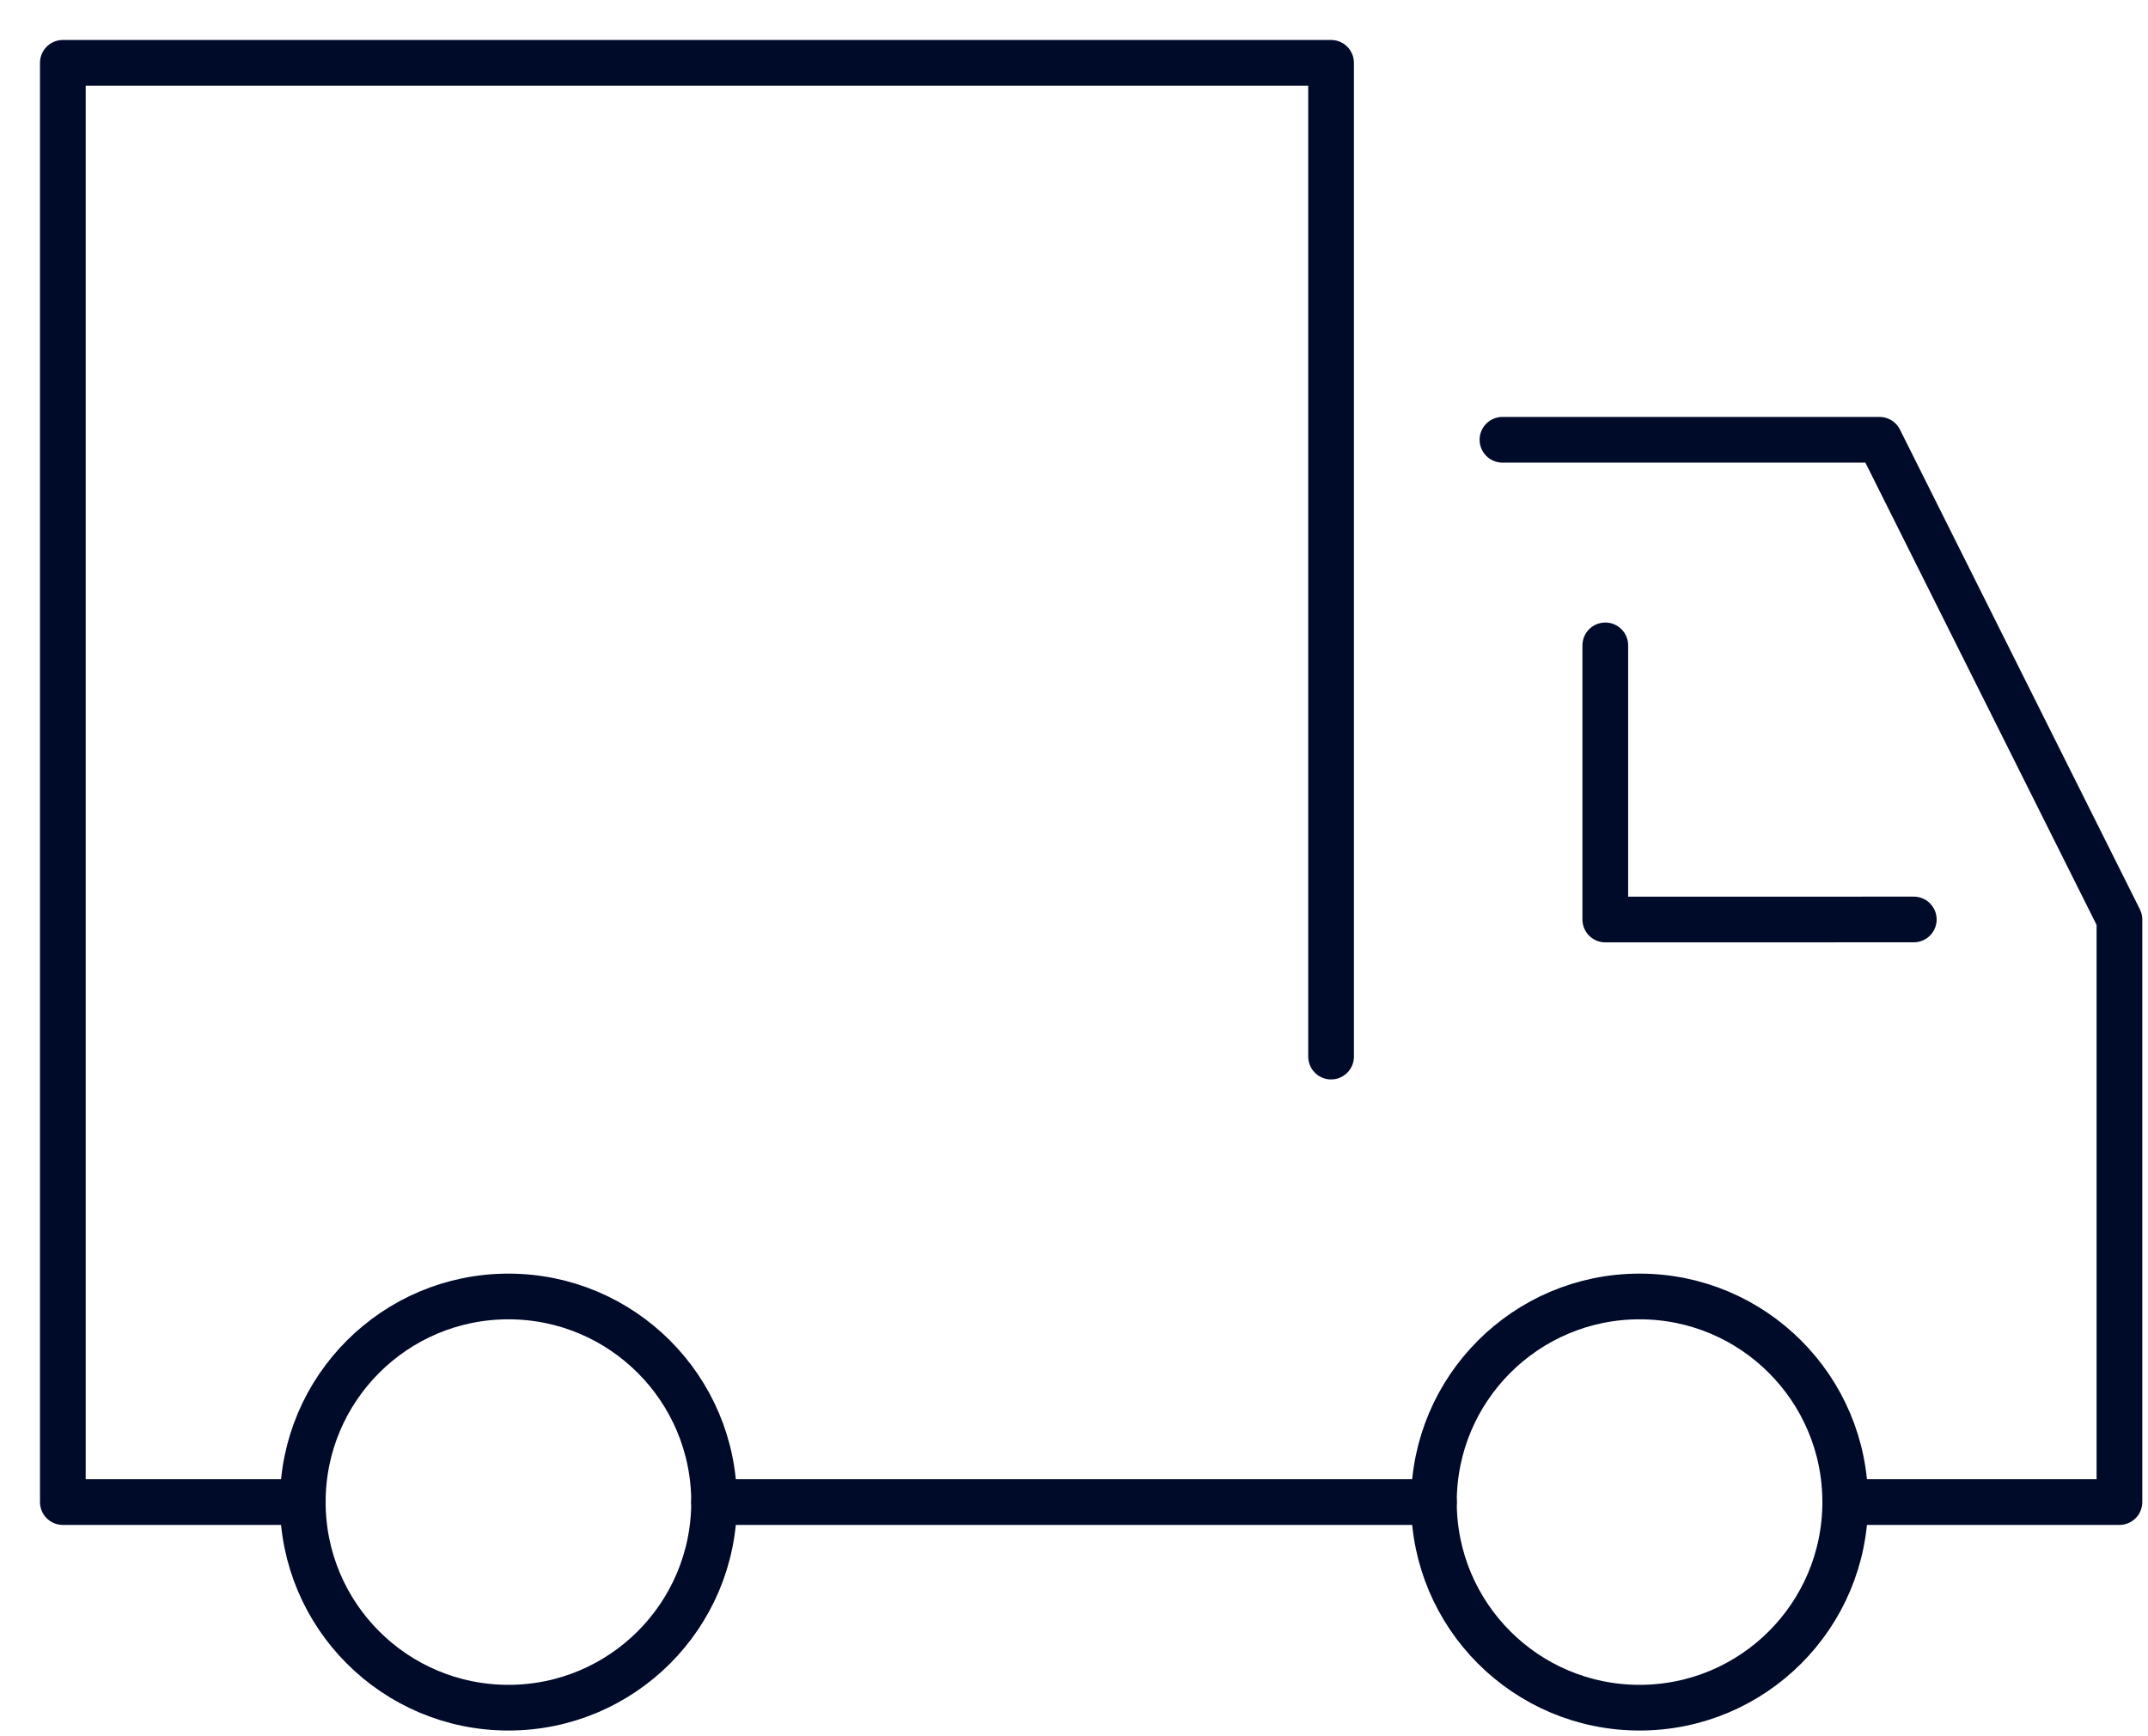
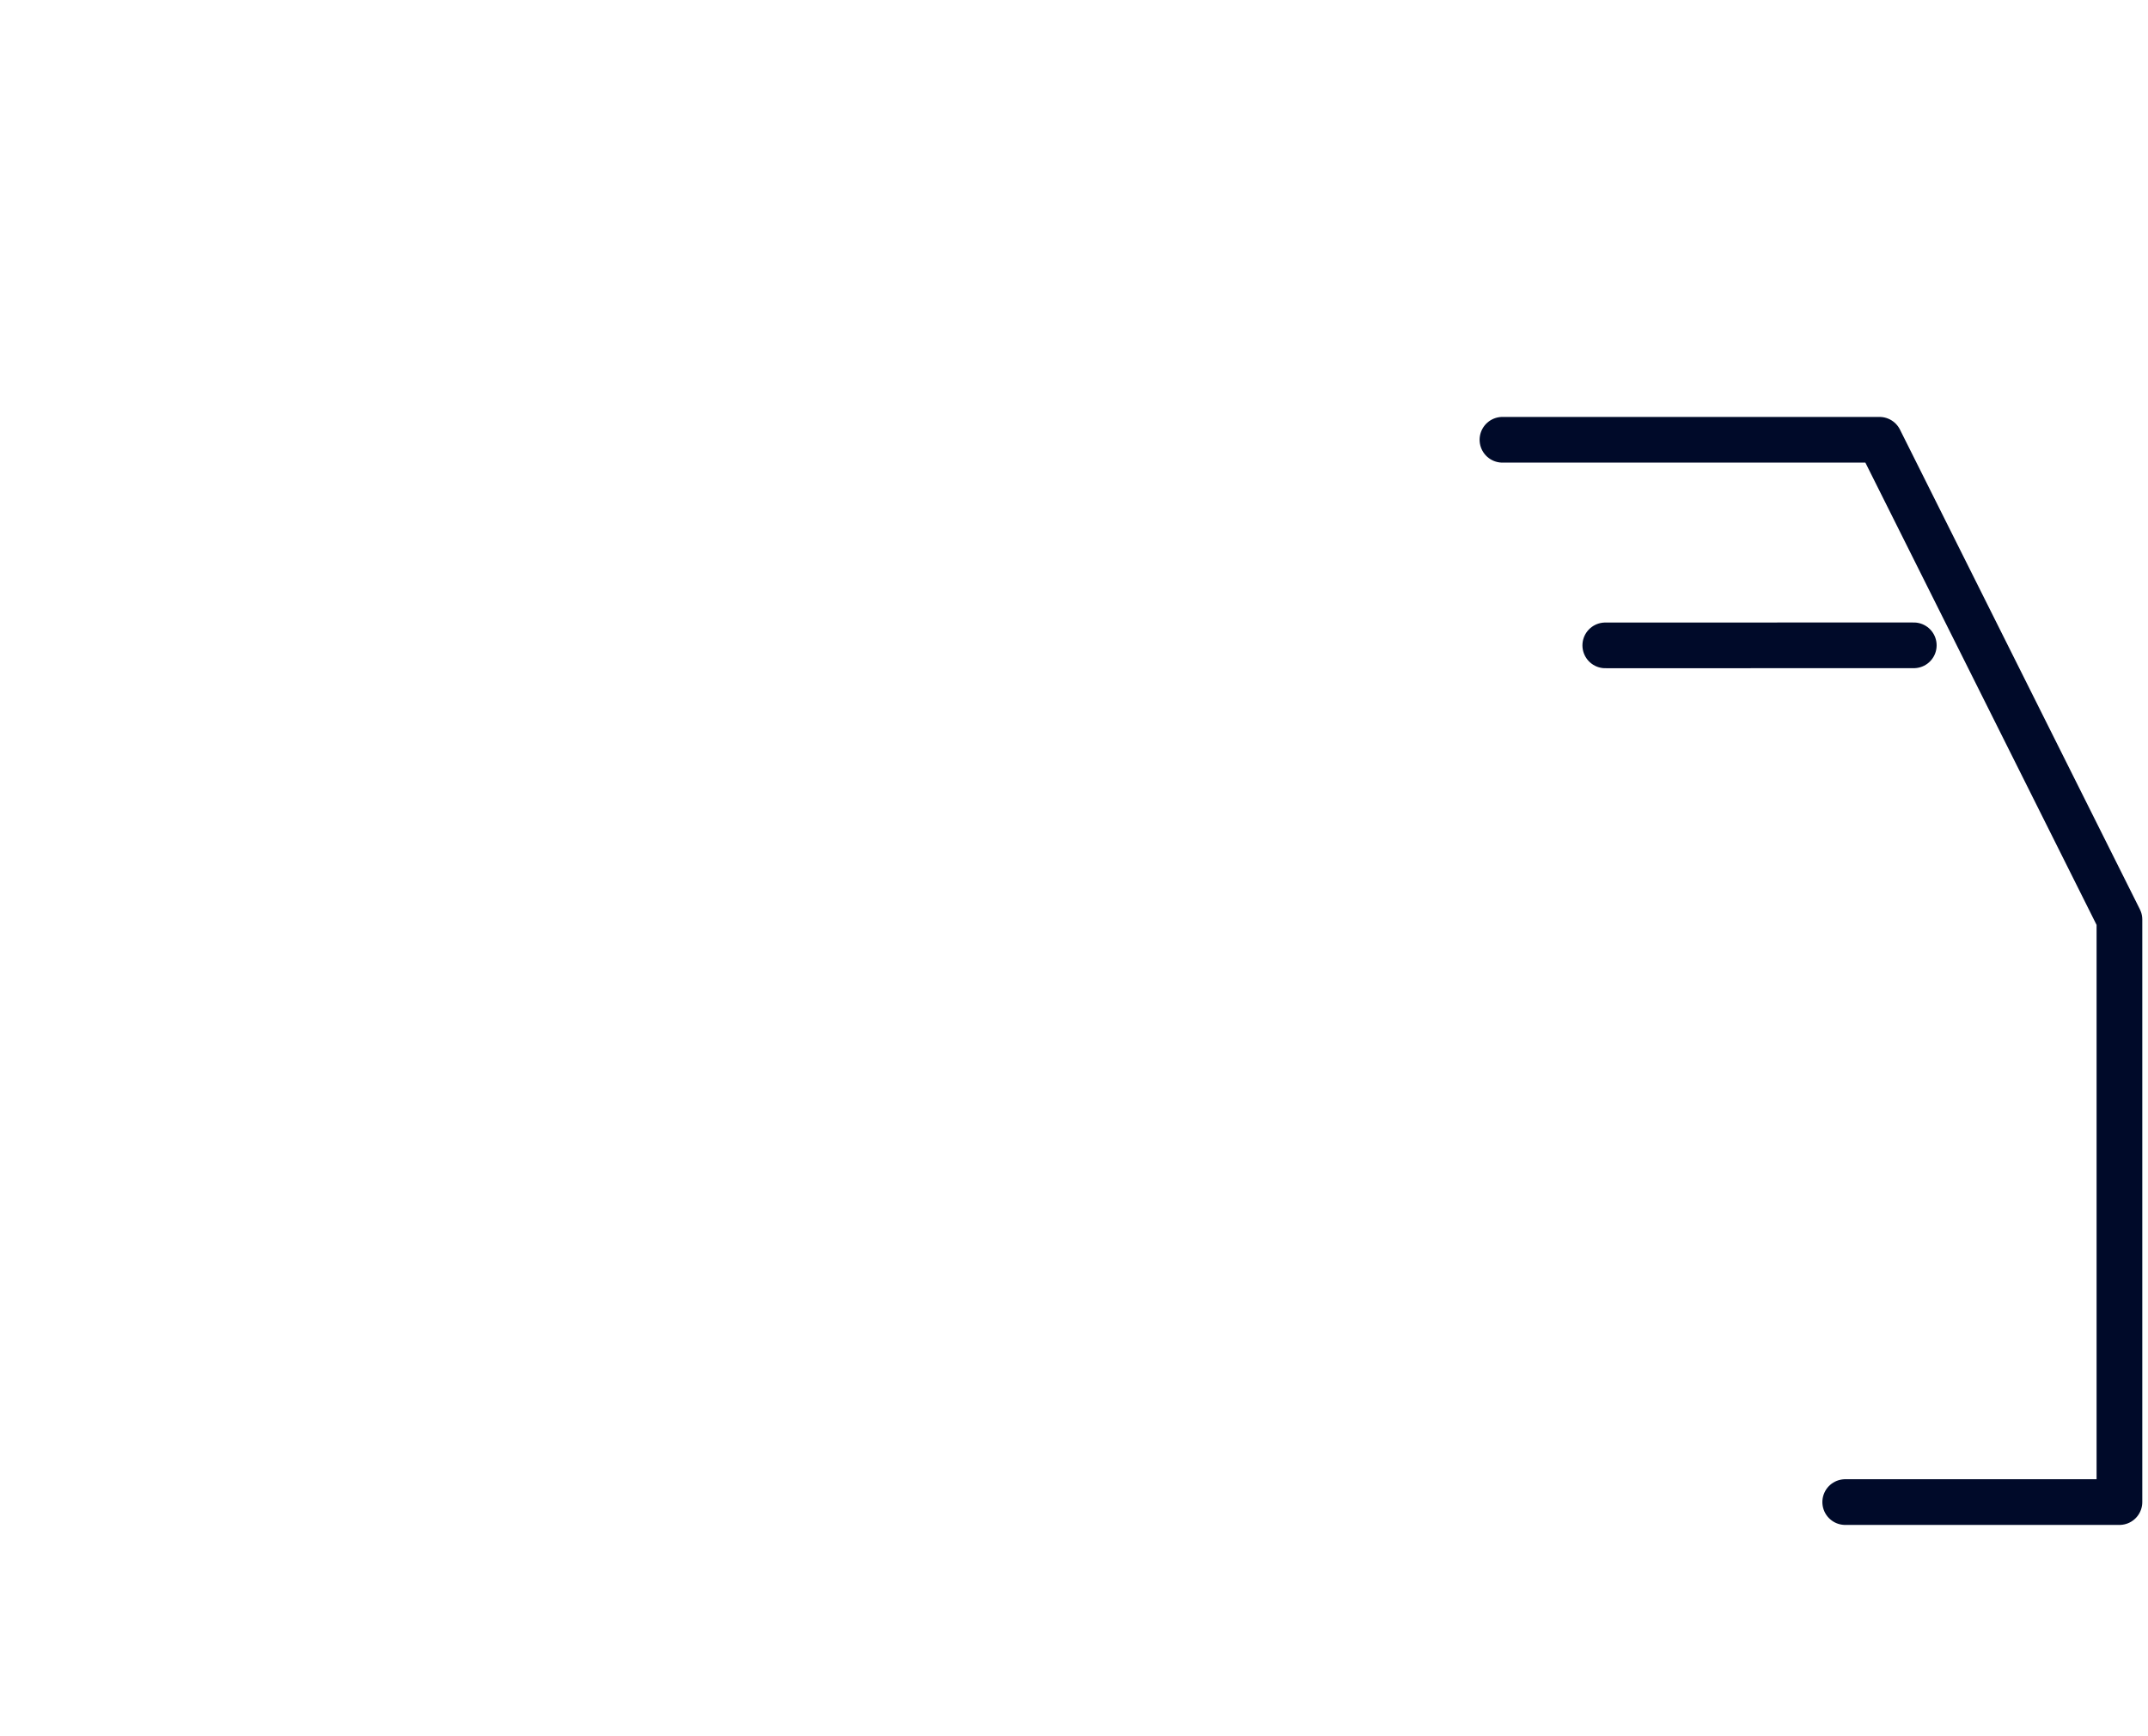
<svg xmlns="http://www.w3.org/2000/svg" height="38" viewBox="0 0 47 38" width="47">
  <g fill="none" fill-rule="evenodd" stroke="#000a29" stroke-linecap="round" stroke-linejoin="round" transform="translate(1 1)">
    <path d="m31.875 8.625h8.25l5.25 10.5v12.75h-6" />
-     <path d="m30.375 31.875h-15.75" />
-     <path d="m5.625 31.875h-5.25v-31.5h27.75v21.75" />
-     <path d="m34.125 13.125v6l6.75-.001" />
-     <circle cx="10.125" cy="31.875" r="4.5" />
-     <circle cx="34.875" cy="31.875" r="4.5" />
+     <path d="m34.125 13.125l6.75-.001" />
  </g>
</svg>